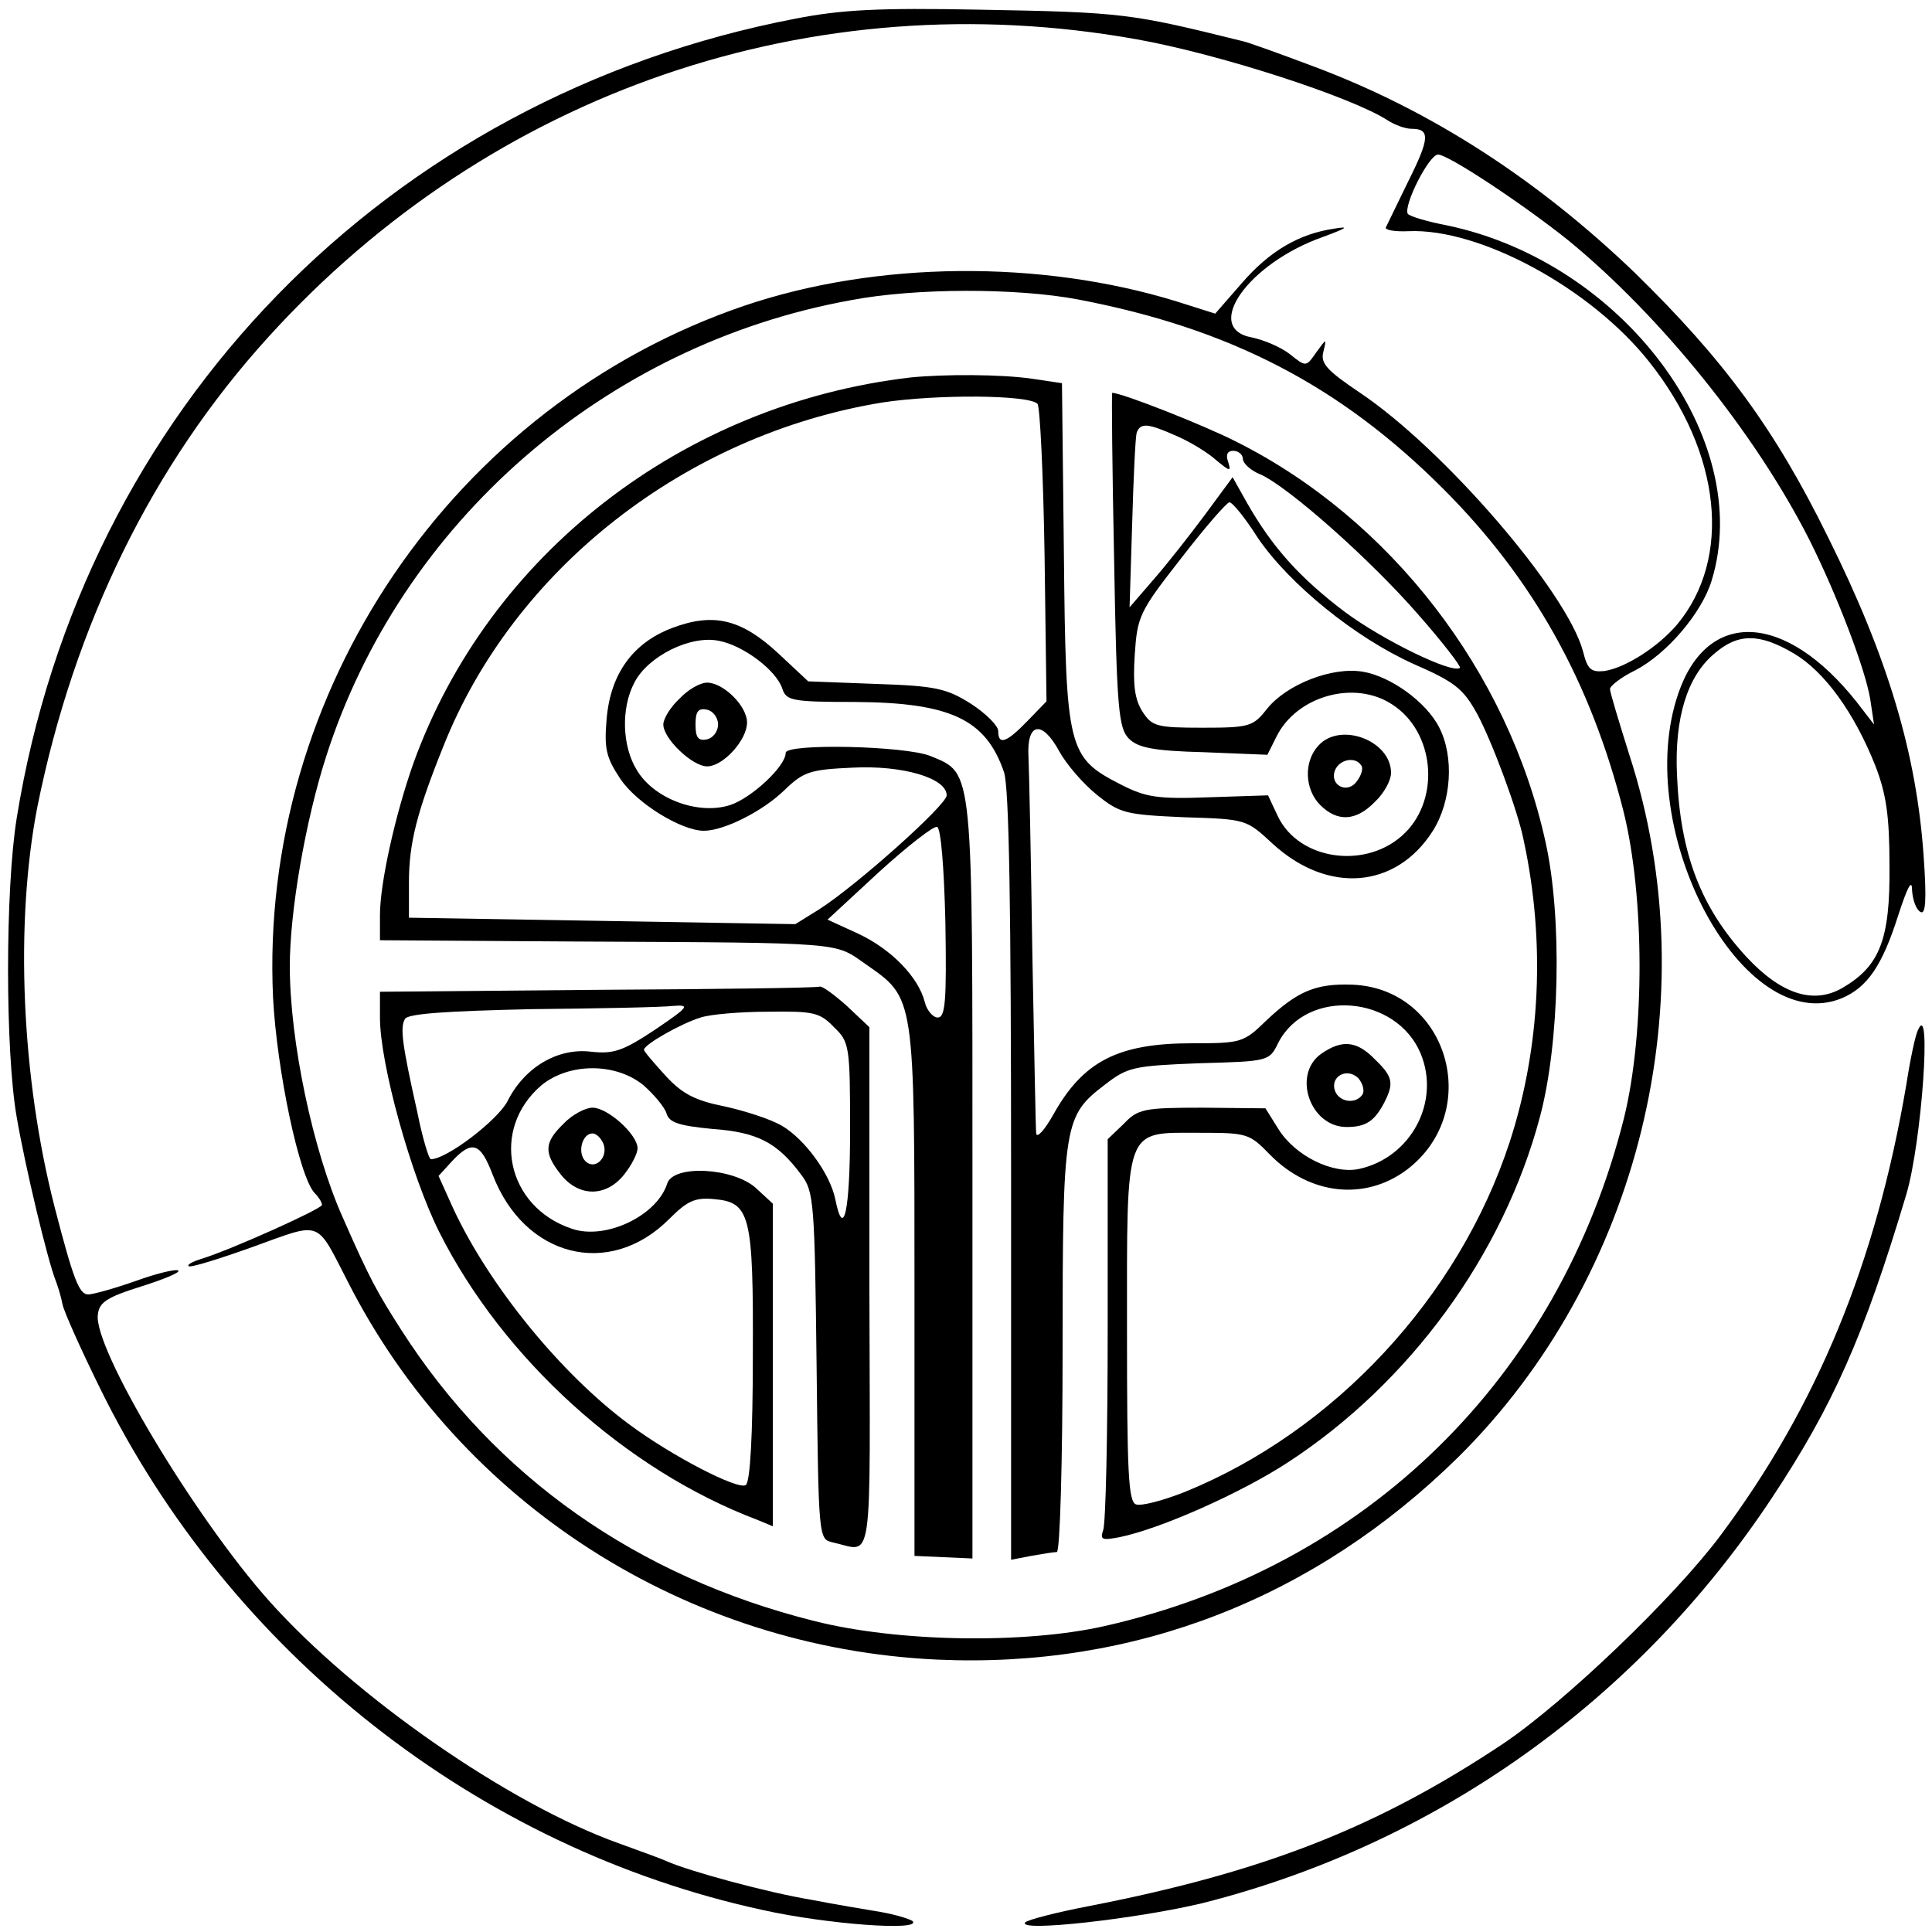
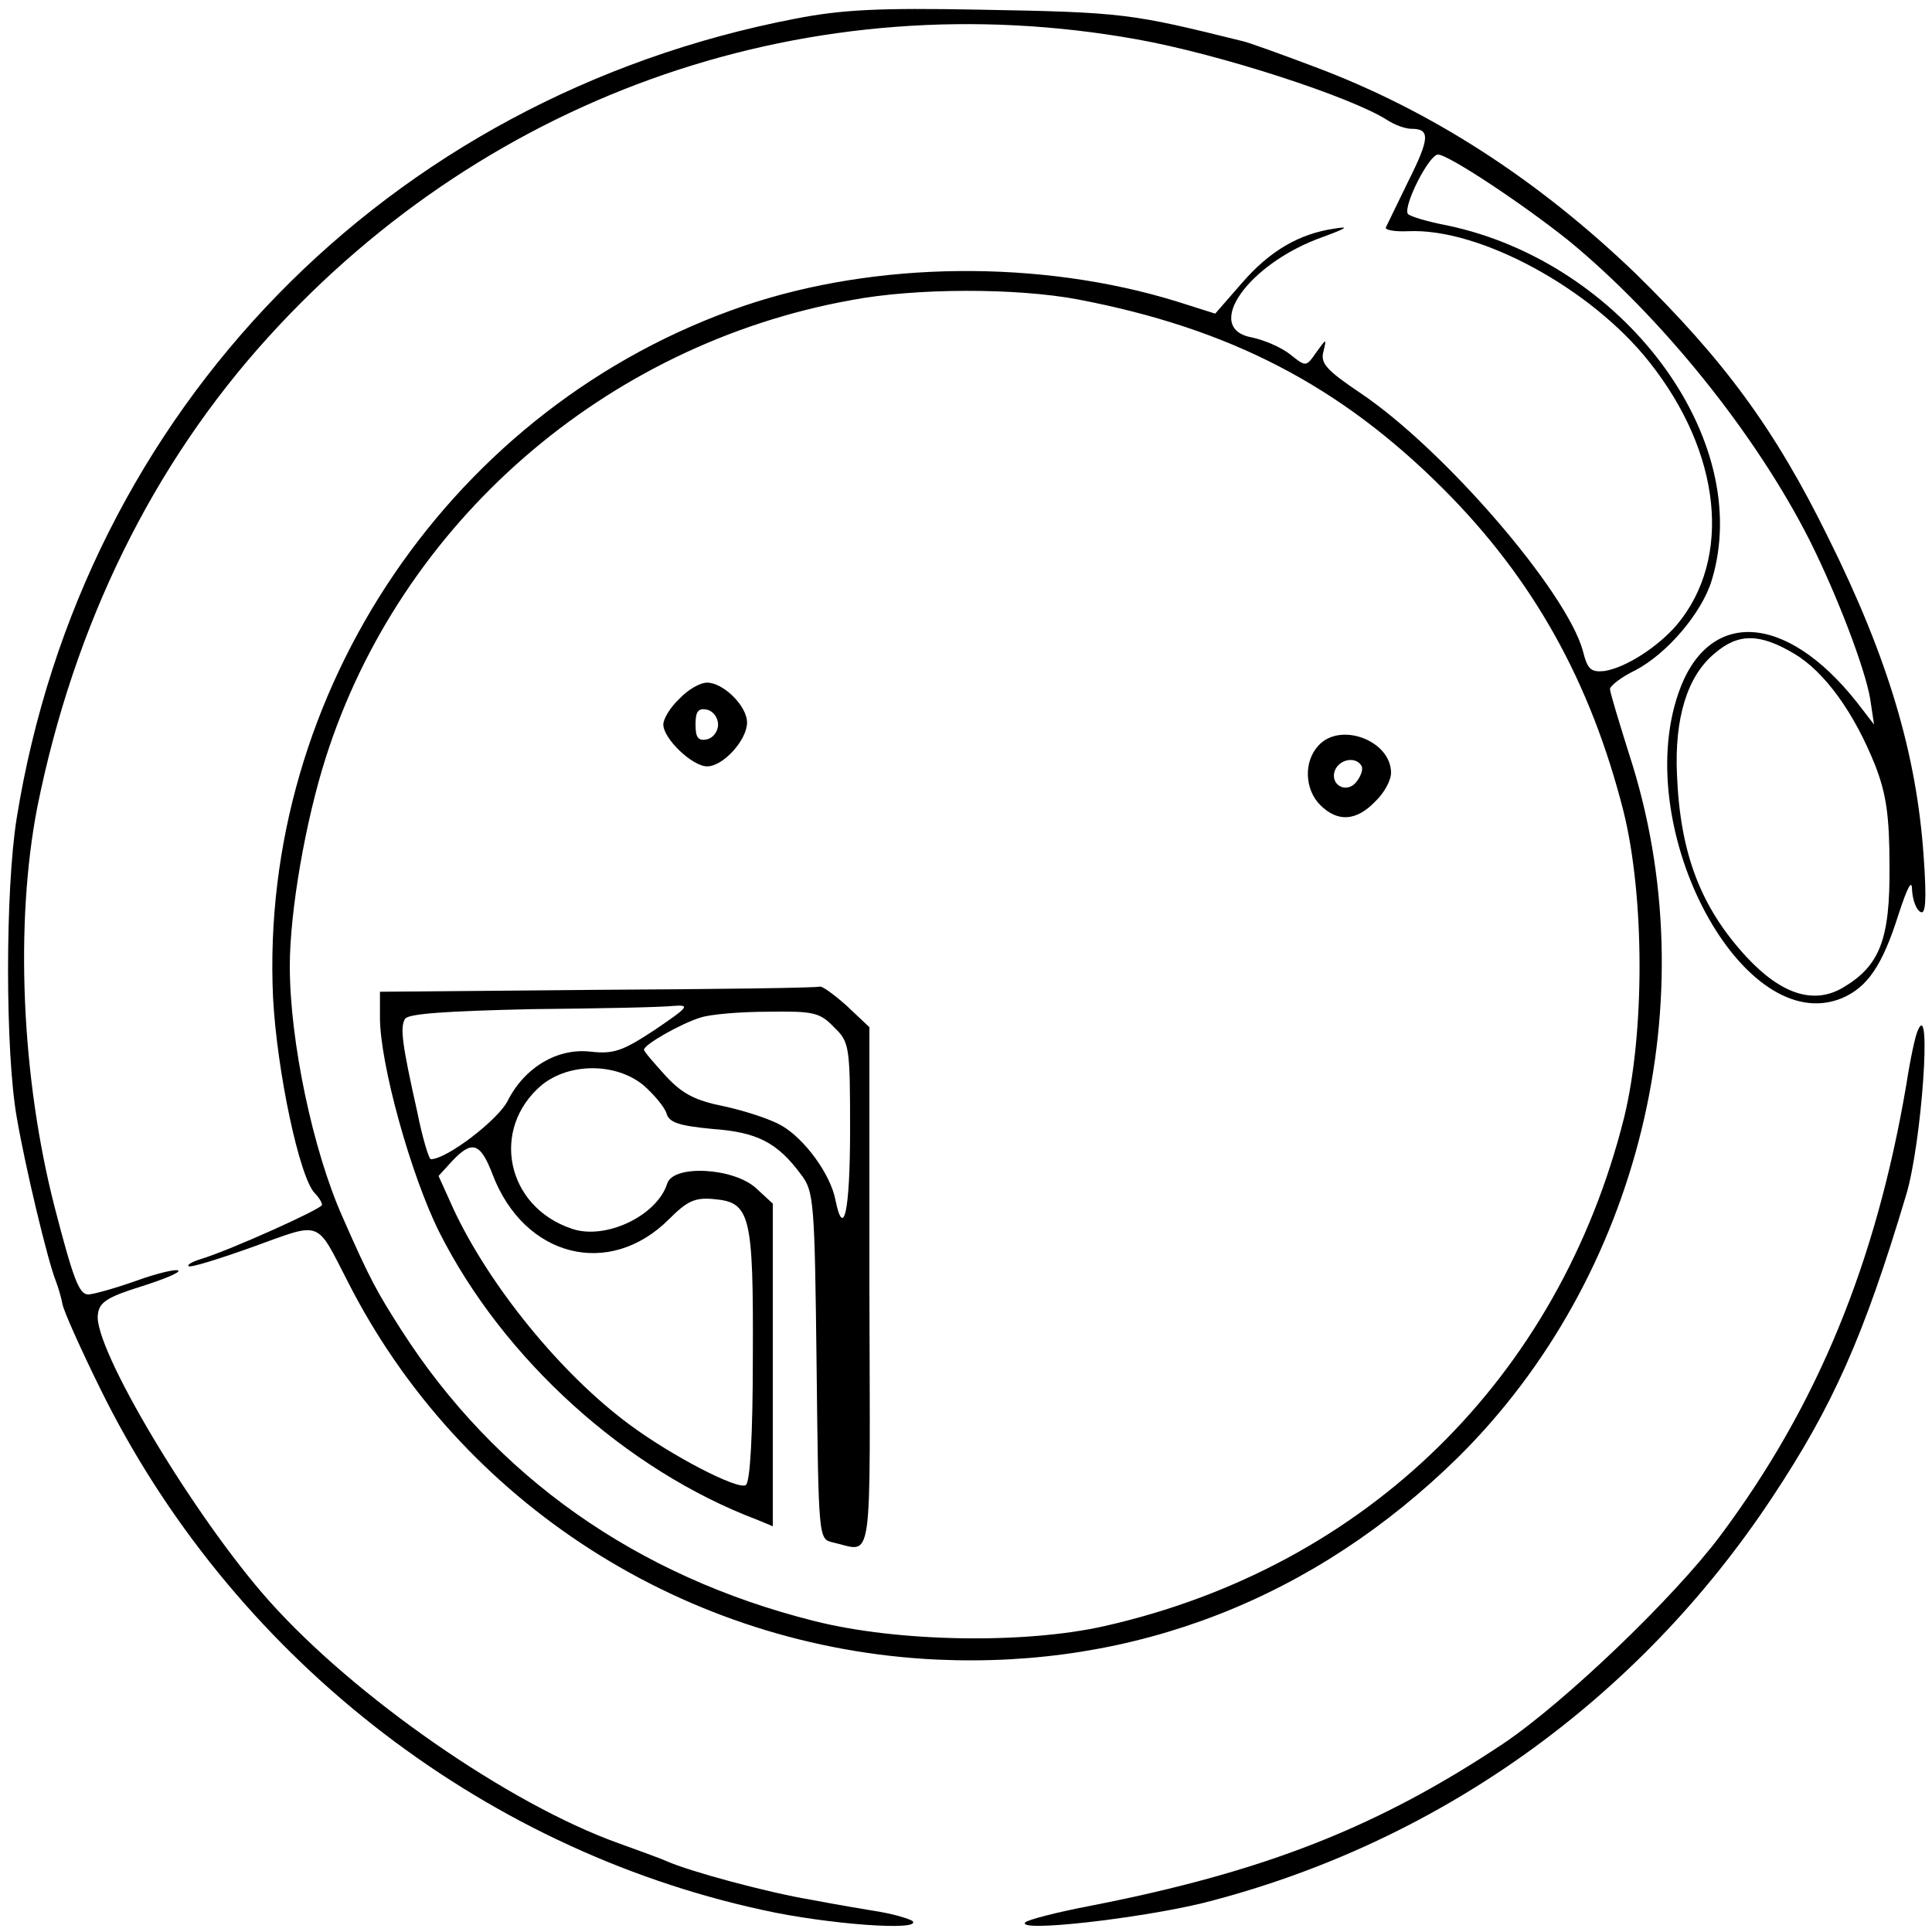
<svg xmlns="http://www.w3.org/2000/svg" version="1.0" width="300pt" height="300pt" viewBox="0 0 300 300" preserveAspectRatio="xMidYMid meet">
  <g transform="translate(0,300) scale(0.1,-0.1)" fill="#000000" stroke="none">
    <path d="M1235 2971 c-634 -122 -1107 -608 -1209 -1241 -18 -111 -18 -363 0 -465 13 -76 48 -223 61 -255 3 -8 8 -24 10 -35 2 -11 28 -69 58 -130 202 -412 587 -715 1030 -811 99 -22 247 -33 232 -17 -4 3 -26 10 -49 14 -24 4 -72 12 -108 19 -67 11 -189 44 -225 60 -11 5 -45 17 -75 28 -170 61 -409 227 -542 376 -116 130 -274 394 -266 445 2 19 15 27 66 43 35 11 62 22 59 25 -3 3 -33 -4 -66 -16 -34 -12 -67 -21 -74 -21 -14 0 -23 23 -52 135 -52 202 -62 442 -27 622 57 283 179 532 359 730 346 381 845 552 1348 462 129 -23 335 -90 390 -126 11 -7 27 -13 37 -13 29 0 28 -15 -5 -81 -17 -35 -33 -68 -35 -72 -2 -4 13 -7 35 -6 110 5 283 -88 374 -203 112 -141 129 -305 43 -408 -30 -35 -80 -67 -113 -72 -21 -2 -26 3 -33 31 -25 92 -215 313 -346 401 -52 35 -62 46 -57 64 5 21 5 21 -11 -1 -16 -23 -16 -23 -41 -3 -14 11 -40 22 -59 26 -77 14 -6 115 110 156 38 14 42 17 18 13 -55 -8 -101 -35 -144 -85 l-41 -47 -60 19 c-211 65 -466 63 -672 -7 -451 -154 -753 -598 -731 -1074 6 -114 41 -280 65 -304 6 -6 11 -14 11 -18 0 -6 -142 -70 -188 -84 -13 -4 -22 -9 -19 -11 2 -3 47 11 100 30 108 39 97 43 147 -54 175 -345 526 -569 915 -587 307 -14 586 95 809 314 282 279 389 713 266 1091 -16 51 -30 97 -30 102 0 5 18 19 39 29 50 26 104 90 119 140 67 220 -138 494 -411 551 -31 6 -58 14 -61 18 -7 13 33 92 47 92 16 0 132 -77 202 -133 144 -118 291 -300 375 -466 43 -86 86 -199 94 -246 l6 -40 -27 35 c-111 140 -232 145 -277 13 -73 -213 101 -536 254 -473 40 17 63 51 88 130 14 43 21 56 21 38 1 -15 6 -30 13 -34 8 -5 10 17 5 87 -11 158 -55 307 -148 494 -83 169 -162 276 -300 411 -151 145 -316 252 -497 320 -53 20 -103 38 -112 40 -174 43 -184 45 -410 49 -156 3 -213 0 -285 -14z m439 -436 c236 -45 407 -134 567 -294 140 -140 229 -300 280 -501 33 -133 33 -344 1 -475 -101 -404 -400 -698 -807 -790 -124 -28 -321 -25 -451 8 -275 69 -495 224 -641 452 -37 58 -48 77 -91 175 -46 103 -82 273 -82 390 0 84 24 224 56 324 116 364 433 641 816 710 100 19 257 19 352 1z m1112 -550 c47 -28 93 -91 126 -174 17 -44 22 -78 22 -156 1 -114 -15 -155 -73 -189 -45 -26 -95 -10 -149 48 -71 77 -103 160 -108 283 -4 88 16 153 58 188 37 32 70 32 124 0z" />
-     <path d="M1415 2414 c-355 -41 -656 -275 -773 -599 -28 -79 -52 -186 -52 -236 l0 -39 308 -2 c418 -2 397 -1 446 -35 77 -54 76 -45 76 -508 l0 -411 45 -2 45 -2 0 586 c0 649 2 632 -65 660 -39 16 -225 20 -225 5 0 -21 -53 -70 -86 -81 -49 -16 -118 9 -145 54 -23 37 -25 96 -4 136 21 41 87 74 131 65 38 -7 90 -46 99 -75 6 -18 16 -20 113 -20 148 -1 203 -27 231 -109 8 -24 11 -210 11 -629 l0 -594 31 6 c17 3 35 6 40 6 5 0 9 142 9 315 0 352 2 362 66 411 35 27 44 29 146 33 108 3 109 3 123 32 44 85 183 74 221 -17 31 -75 -15 -161 -95 -179 -41 -9 -100 20 -126 62 l-20 32 -98 1 c-91 0 -100 -2 -122 -25 l-25 -24 0 -295 c0 -162 -3 -302 -7 -312 -5 -15 -2 -16 25 -11 64 13 190 69 263 117 188 123 333 321 390 535 31 115 35 310 9 427 -58 265 -241 502 -480 622 -51 26 -178 76 -193 76 -1 0 0 -117 3 -260 4 -231 7 -261 23 -277 14 -14 38 -19 116 -21 l99 -4 14 28 c31 63 121 89 180 50 65 -42 75 -144 20 -199 -58 -58 -165 -44 -198 26 l-15 32 -92 -3 c-80 -3 -98 0 -137 20 -82 42 -85 54 -88 358 l-3 265 -47 7 c-49 7 -136 7 -187 2z m196 -41 c4 -5 9 -110 11 -235 l3 -227 -30 -31 c-32 -33 -45 -38 -45 -15 0 8 -19 27 -42 42 -38 24 -55 28 -148 31 l-105 4 -46 43 c-58 54 -101 64 -165 40 -61 -23 -96 -71 -102 -141 -4 -46 -1 -60 21 -93 25 -38 95 -81 130 -81 31 0 91 30 125 63 30 29 40 32 106 35 77 4 146 -16 146 -43 0 -15 -140 -140 -198 -177 l-37 -23 -300 5 -300 5 0 55 c0 60 12 108 53 210 109 276 376 485 682 535 85 13 227 12 241 -2z m216 -50 c21 -9 49 -26 62 -38 21 -17 23 -18 18 -2 -4 11 -1 17 8 17 8 0 15 -6 15 -13 0 -6 12 -18 28 -24 45 -21 171 -133 244 -217 38 -43 67 -81 65 -83 -11 -10 -120 43 -179 87 -70 53 -112 100 -151 168 l-23 41 -42 -57 c-23 -31 -59 -77 -80 -101 l-38 -44 4 129 c2 71 5 135 7 142 6 16 17 15 62 -5z m126 -158 c49 -72 151 -155 242 -196 64 -28 77 -38 99 -78 23 -43 63 -150 72 -196 34 -158 26 -322 -22 -469 -79 -241 -273 -449 -505 -543 -33 -13 -67 -22 -75 -19 -12 4 -14 51 -14 270 0 320 -5 307 112 307 75 0 78 -1 110 -34 62 -63 148 -72 213 -23 119 91 63 281 -85 287 -57 2 -85 -10 -133 -55 -36 -35 -39 -36 -116 -36 -115 0 -169 -28 -215 -110 -14 -25 -26 -38 -27 -30 -1 8 -3 134 -6 280 -2 146 -5 283 -6 305 -3 53 21 58 48 8 11 -20 37 -50 58 -67 36 -29 45 -31 135 -35 97 -3 97 -3 138 -41 86 -79 192 -70 249 20 29 46 33 115 10 160 -20 40 -76 80 -119 87 -48 8 -118 -20 -148 -57 -22 -28 -27 -30 -100 -30 -72 0 -79 2 -94 25 -12 19 -15 41 -12 88 4 60 7 67 72 150 37 48 71 87 75 87 5 0 25 -25 44 -55z m-485 -598 c2 -122 0 -147 -12 -147 -7 0 -17 11 -20 24 -10 39 -52 82 -103 106 l-48 22 80 74 c44 40 85 72 90 70 6 -1 11 -63 13 -149z" />
    <path d="M1055 1915 c-14 -13 -25 -31 -25 -40 0 -22 45 -65 68 -65 25 0 62 41 62 68 0 26 -37 62 -62 62 -11 0 -30 -11 -43 -25z m60 -40 c0 -11 -8 -21 -17 -23 -14 -3 -18 3 -18 23 0 20 4 26 18 23 9 -2 17 -12 17 -23z" />
    <path d="M2047 1842 c-23 -25 -21 -68 3 -92 27 -27 56 -25 85 5 14 13 25 33 25 45 0 50 -79 80 -113 42z m67 -31 c3 -4 0 -15 -7 -24 -15 -21 -43 -6 -34 17 7 17 32 22 41 7z" />
    <path d="M928 1463 l-338 -3 0 -40 c0 -72 48 -245 92 -333 99 -197 290 -370 494 -447 l24 -10 0 251 0 250 -26 24 c-35 32 -129 37 -138 7 -16 -50 -96 -88 -148 -70 -102 34 -127 155 -47 223 43 35 115 35 158 0 16 -14 33 -34 36 -44 4 -14 19 -19 71 -24 70 -5 101 -21 138 -71 20 -26 21 -43 24 -297 3 -268 3 -269 25 -274 64 -14 58 -52 57 395 l0 405 -35 33 c-19 17 -38 31 -42 30 -5 -2 -160 -4 -345 -5z m89 -62 c-50 -33 -64 -38 -100 -34 -52 6 -103 -25 -129 -77 -15 -29 -94 -90 -119 -90 -3 0 -13 33 -21 73 -24 107 -27 132 -19 145 5 8 64 12 196 15 105 1 204 3 220 5 27 2 25 -1 -28 -37z m278 4 c24 -23 25 -29 25 -160 0 -125 -10 -172 -23 -107 -8 39 -47 93 -83 114 -17 10 -57 23 -89 30 -45 9 -65 19 -91 47 -18 20 -34 38 -34 41 0 8 58 41 88 50 15 5 62 9 105 9 70 1 80 -1 102 -24z m-530 -229 c49 -128 181 -162 274 -69 28 28 40 34 70 31 56 -5 61 -24 60 -245 0 -118 -4 -195 -11 -199 -12 -8 -115 45 -182 95 -105 78 -216 214 -272 334 l-23 51 21 23 c31 33 44 29 63 -21z" />
-     <path d="M2052 1364 c-46 -32 -18 -114 39 -114 30 0 43 9 58 37 16 31 14 41 -14 68 -28 29 -51 31 -83 9z m64 -63 c-10 -16 -36 -13 -43 5 -8 22 18 37 36 20 7 -8 10 -19 7 -25z" />
-     <path d="M875 1255 c-30 -29 -31 -45 -4 -79 28 -35 70 -35 98 0 12 15 21 33 21 41 0 21 -46 63 -70 63 -11 0 -32 -11 -45 -25z m62 -31 c8 -21 -13 -42 -28 -27 -13 13 -5 43 11 43 6 0 13 -7 17 -16z" />
    <path d="M2978 1400 c-4 -8 -12 -46 -18 -85 -47 -276 -138 -498 -289 -700 -72 -96 -240 -257 -336 -322 -195 -130 -370 -199 -640 -252 -53 -10 -99 -22 -103 -26 -14 -16 177 6 276 30 363 92 675 314 884 630 94 142 142 249 208 470 24 80 40 307 18 255z" />
  </g>
</svg>